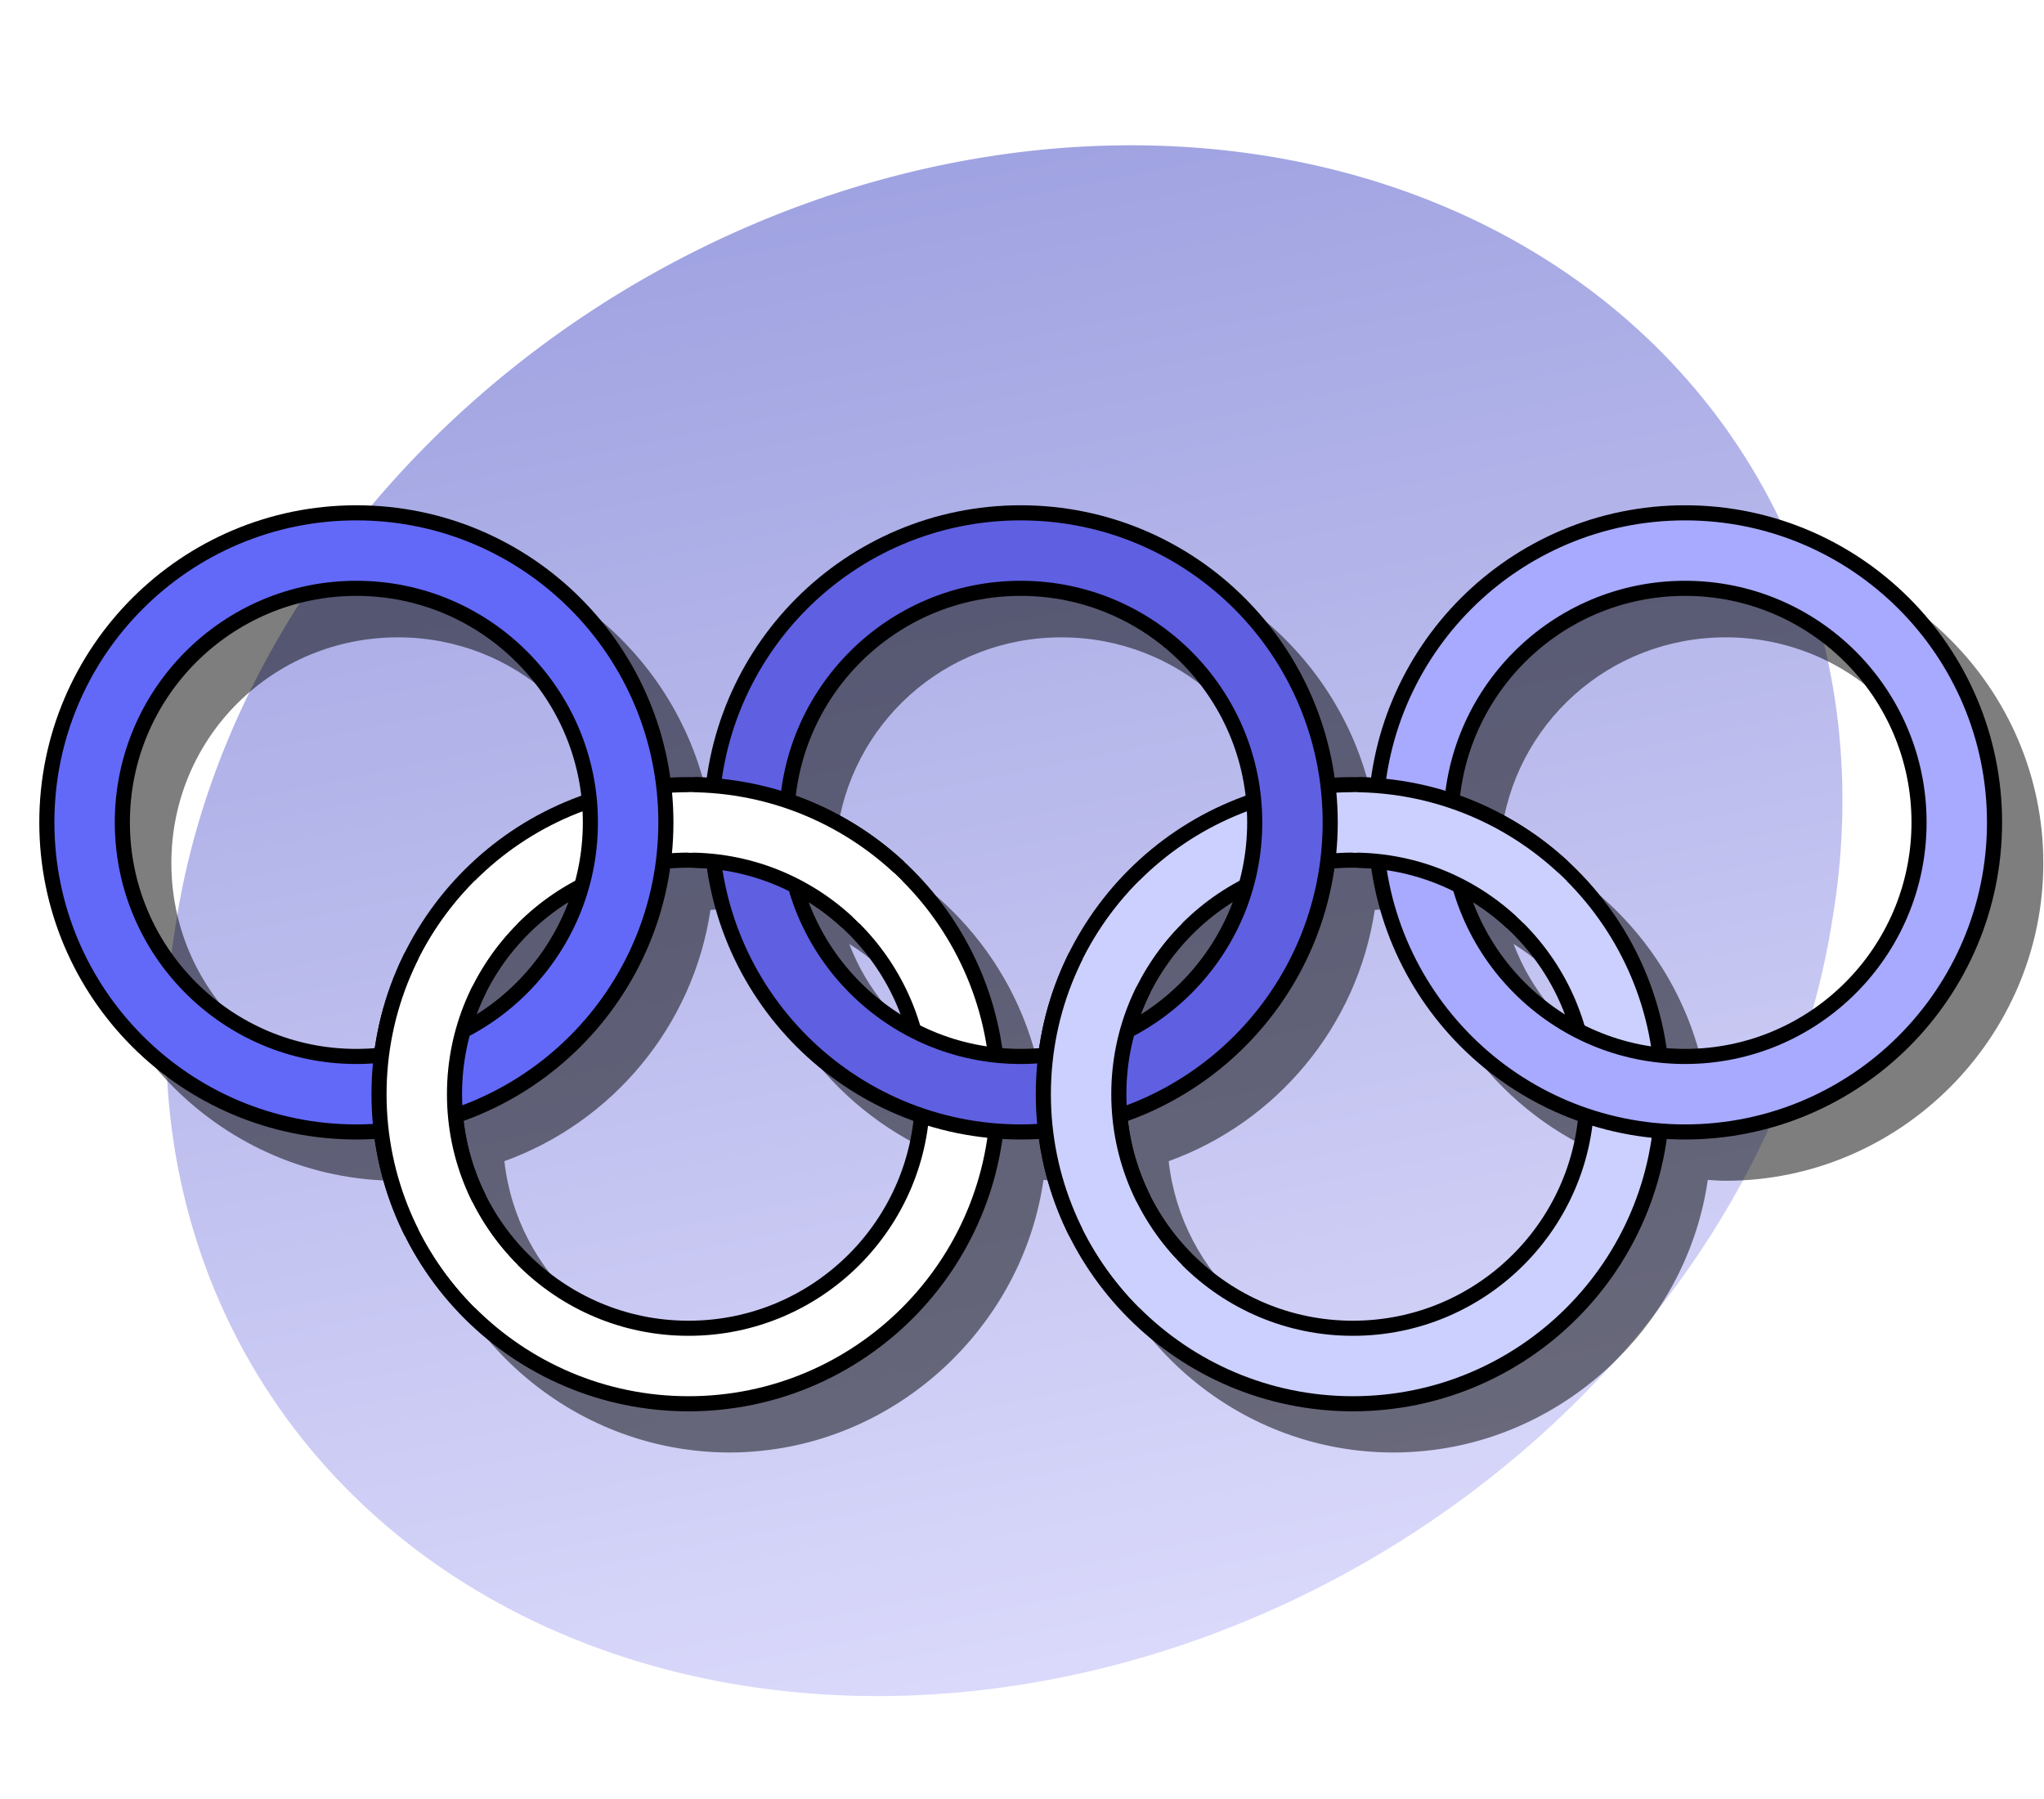
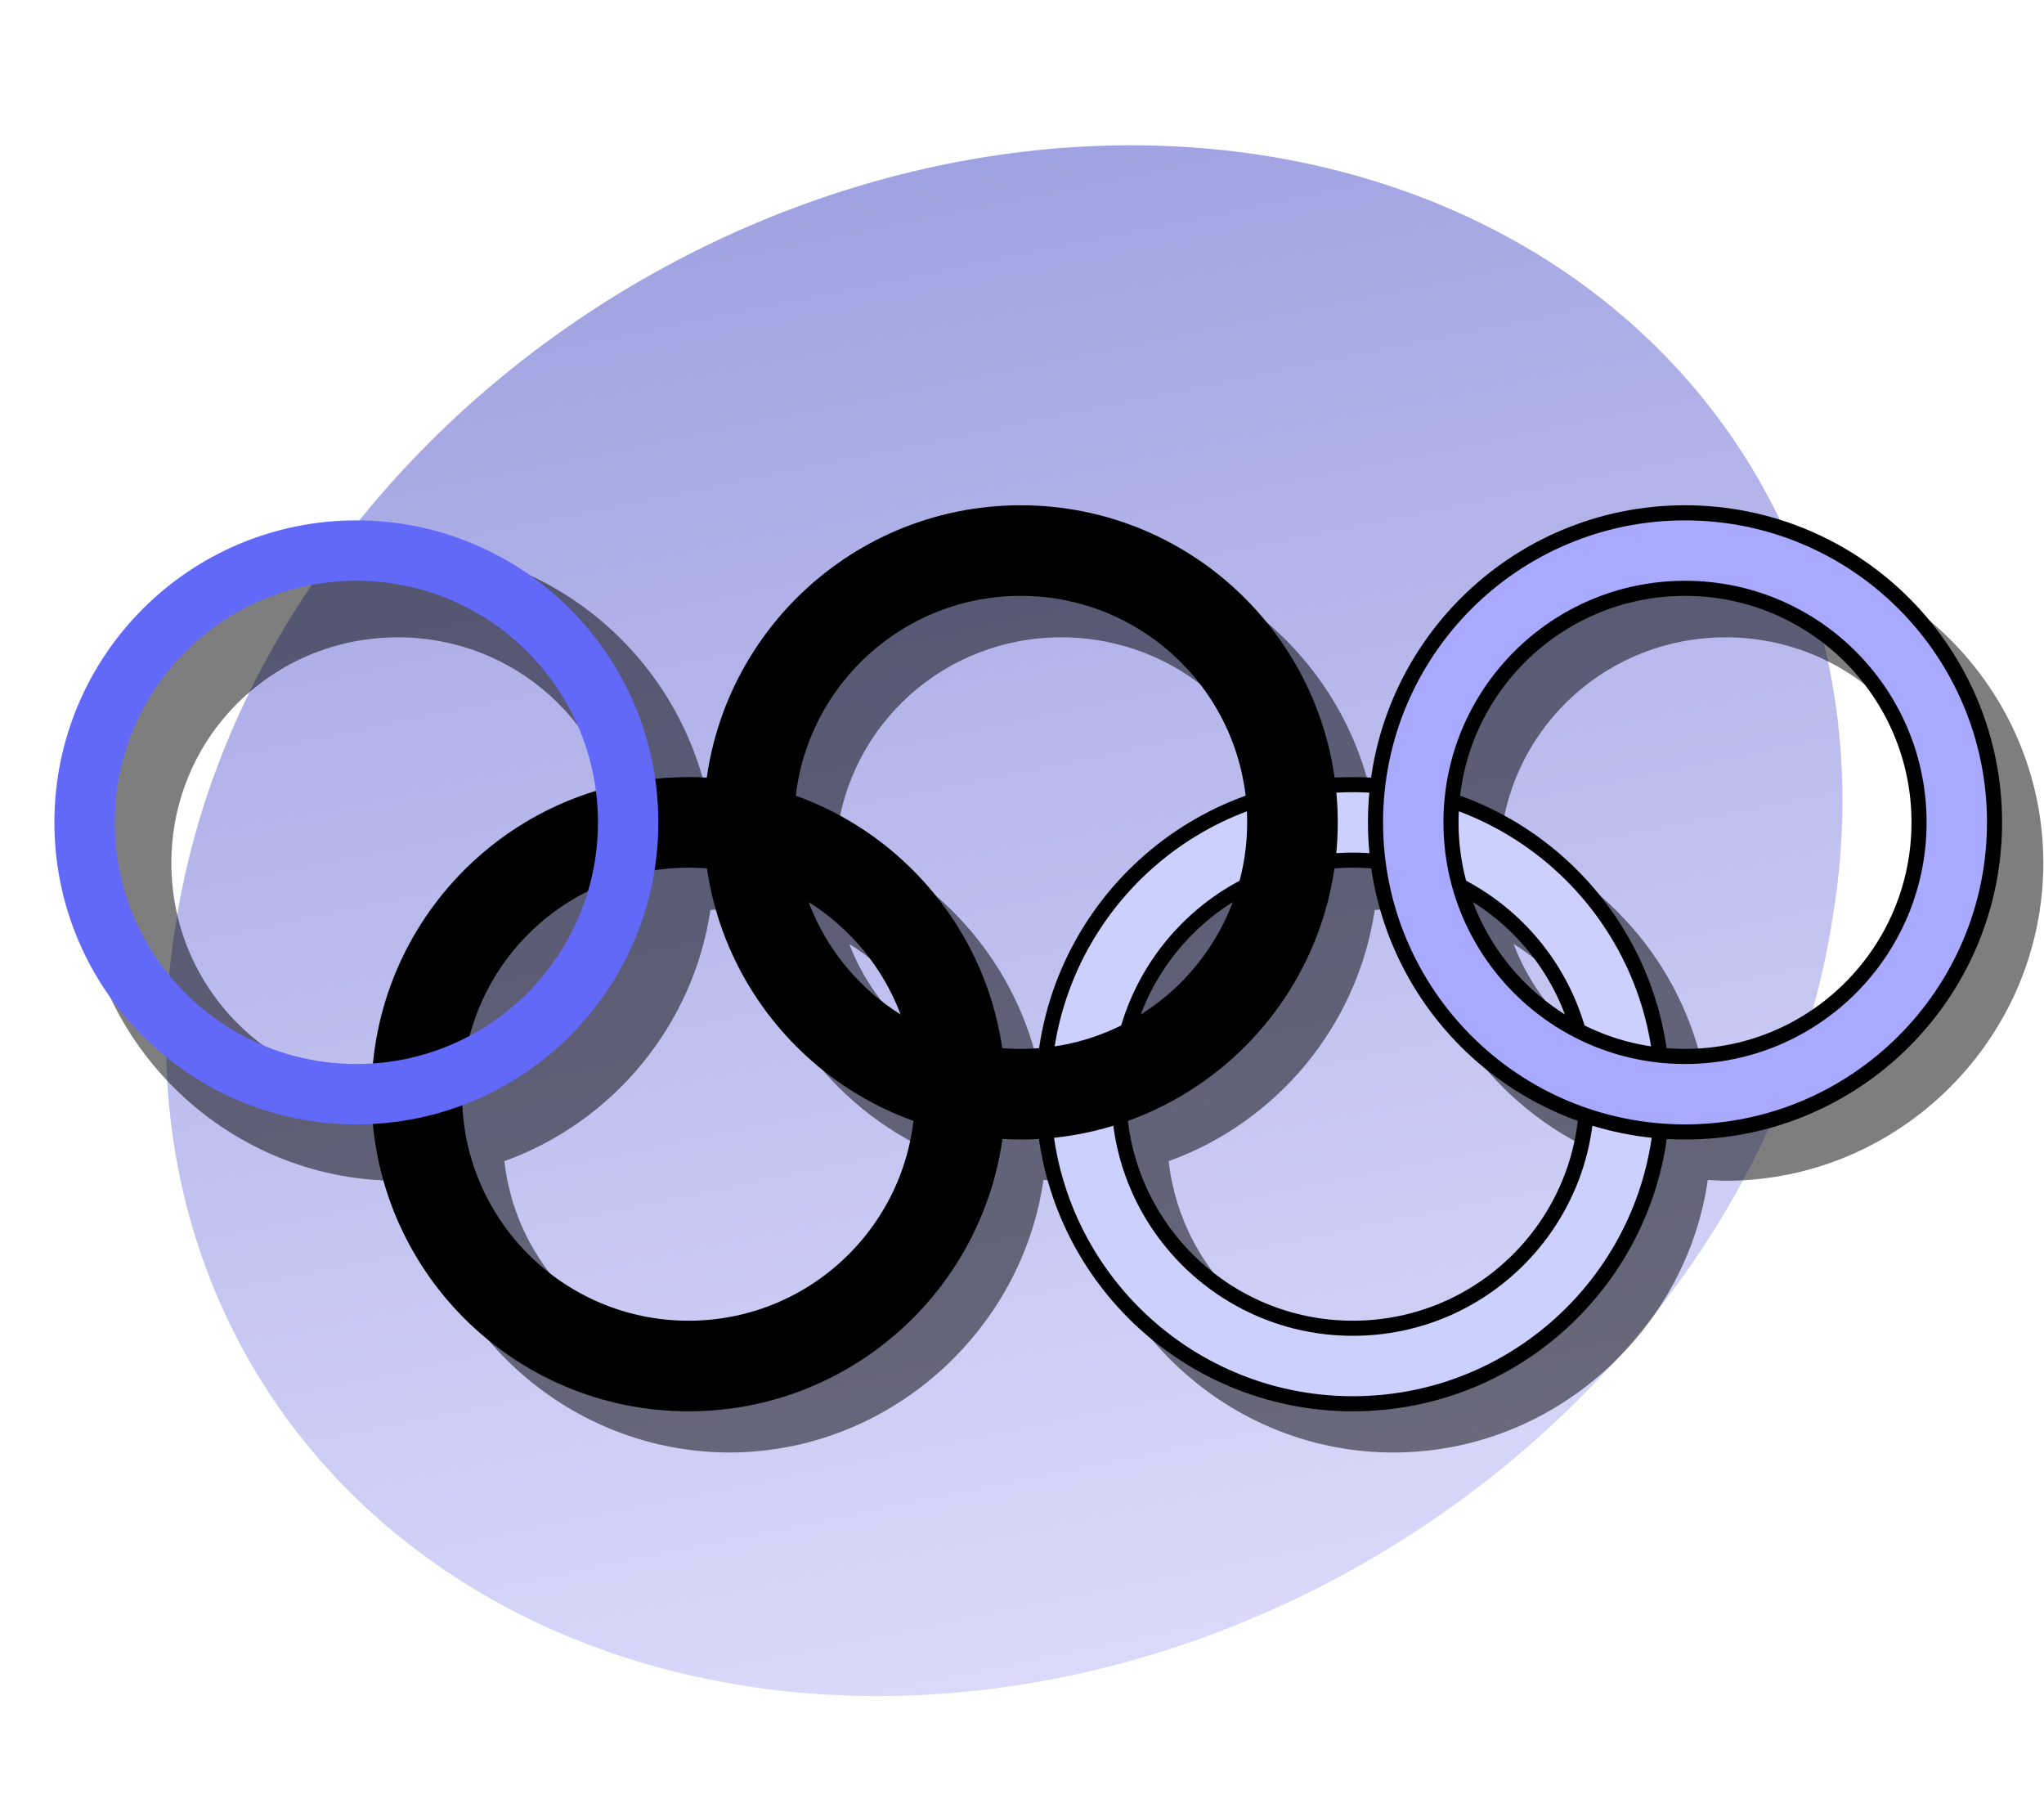
<svg xmlns="http://www.w3.org/2000/svg" xmlns:ns2="http://www.inkscape.org/namespaces/inkscape" xmlns:xlink="http://www.w3.org/1999/xlink" version="1.0" width="75" height="66" id="svg3925">
  <defs id="defs3927">
    <linearGradient id="linearGradient3987">
      <stop id="stop3989" style="stop-color:#dad9fb;stop-opacity:1" offset="0" />
      <stop id="stop3991" style="stop-color:#a0a3e1;stop-opacity:1" offset="1" />
    </linearGradient>
    <linearGradient x1="37.665" y1="61.787" x2="28.526" y2="12.723" id="linearGradient3993" xlink:href="#linearGradient3987" gradientUnits="userSpaceOnUse" />
    <clipPath id="clip_color">
-       <path d="M 0,0 L -11,-11 L -11,11 L 0,0 L 0,-11 L 11,-11 L 0,0 z" id="path4087" />
-     </clipPath>
+       </clipPath>
    <clipPath id="clip_white">
-       <path d="M 0,0 L -11,-5.5 L -11,5.5 L 0,0 L 0.2,-11 L 10.2,-11 L 0,0 z" id="path4084" />
-     </clipPath>
+       </clipPath>
    <filter id="filter4817">
      <feGaussianBlur id="feGaussianBlur4819" stdDeviation="0.79" ns2:collect="always" />
    </filter>
  </defs>
  <g transform="translate(-11.071,-325.076)" id="layer1">
    <path d="M 68.112,36.512 A 30.778,25.275 0 1 1 6.557,36.512 A 30.778,25.275 0 1 1 68.112,36.512 z" transform="matrix(1,0,-0.186,1.137,17.377,317.339)" id="path3985" style="opacity:1;fill:url(#linearGradient3993);fill-opacity:1;fill-rule:evenodd;stroke:#ffffff;stroke-width:0.8;stroke-linecap:square;stroke-linejoin:miter;stroke-miterlimit:4;stroke-dasharray:none;stroke-dashoffset:0;stroke-opacity:1" />
    <path d="M 25.671,345.114 C 19.269,345.114 14.015,350.336 14.015,356.739 C 14.015,363.142 19.269,368.395 25.671,368.395 C 25.893,368.395 26.11,368.376 26.328,368.364 C 27.136,373.989 32.018,378.364 37.859,378.364 C 38.259,378.364 38.625,378.341 39.015,378.301 C 41.745,378.022 44.202,376.771 46.046,374.926 C 47.784,373.189 48.994,370.906 49.359,368.364 C 49.583,368.377 49.788,368.395 50.015,368.395 C 50.247,368.395 50.474,368.377 50.703,368.364 C 50.736,368.594 50.781,368.826 50.828,369.051 C 51.916,374.342 56.6,378.364 62.203,378.364 C 62.603,378.364 63,378.341 63.39,378.301 C 66.12,378.022 68.577,376.771 70.421,374.926 C 72.159,373.189 73.369,370.906 73.734,368.364 C 73.952,368.376 74.169,368.395 74.39,368.395 C 80.793,368.395 86.046,363.142 86.046,356.739 C 86.046,350.336 80.793,345.114 74.39,345.114 C 68.549,345.114 63.699,349.489 62.89,355.114 C 62.662,355.101 62.434,355.083 62.203,355.083 C 61.982,355.083 61.765,355.102 61.546,355.114 C 60.738,349.489 55.856,345.114 50.015,345.114 C 44.174,345.114 39.324,349.489 38.515,355.114 C 38.291,355.101 38.086,355.083 37.859,355.083 C 37.627,355.083 37.4,355.101 37.171,355.114 C 36.363,349.489 31.512,345.114 25.671,345.114 z M 25.671,348.458 C 29.956,348.458 33.455,351.646 33.921,355.801 C 30.154,357.163 27.273,360.406 26.453,364.395 C 26.411,364.599 26.39,364.813 26.359,365.02 C 26.129,365.039 25.906,365.051 25.671,365.051 C 21.067,365.051 17.359,361.343 17.359,356.739 C 17.359,352.135 21.067,348.458 25.671,348.458 z M 50.015,348.458 C 54.299,348.458 57.83,351.646 58.296,355.801 C 54.337,357.232 51.373,360.752 50.734,365.02 C 50.503,365.039 50.252,365.051 50.015,365.051 C 49.781,365.051 49.557,365.039 49.328,365.02 C 48.689,360.752 45.725,357.232 41.765,355.801 C 42.232,351.646 45.731,348.458 50.015,348.458 z M 74.39,348.458 C 78.995,348.458 82.703,352.135 82.703,356.739 C 82.703,361.343 78.995,365.051 74.39,365.051 C 74.156,365.051 73.932,365.039 73.703,365.02 C 73.064,360.752 70.1,357.232 66.14,355.801 C 66.607,351.646 70.106,348.458 74.39,348.458 z M 37.859,358.426 C 38.093,358.426 38.317,358.439 38.546,358.458 C 39.185,362.726 42.149,366.246 46.109,367.676 C 45.674,371.553 42.592,374.597 38.703,374.989 C 38.423,375.017 38.147,375.02 37.859,375.02 C 33.575,375.02 30.044,371.832 29.578,367.676 C 33.537,366.246 36.502,362.726 37.14,358.458 C 37.372,358.439 37.622,358.426 37.859,358.426 z M 62.203,358.426 C 62.439,358.426 62.69,358.439 62.921,358.458 C 63.56,362.726 66.524,366.246 70.484,367.676 C 70.049,371.553 66.967,374.597 63.078,374.989 C 62.798,375.017 62.49,375.02 62.203,375.02 C 57.918,375.02 54.419,371.832 53.953,367.676 C 57.912,366.246 60.877,362.726 61.515,358.458 C 61.745,358.439 61.968,358.426 62.203,358.426 z M 33.453,359.708 C 32.811,361.408 31.593,362.816 30.078,363.77 C 30.723,362.067 31.932,360.66 33.453,359.708 z M 42.234,359.708 C 43.755,360.66 44.964,362.067 45.609,363.77 C 44.097,362.816 42.875,361.405 42.234,359.708 z M 57.796,359.708 C 57.155,361.402 55.962,362.818 54.453,363.77 C 54.488,363.677 54.508,363.581 54.546,363.489 C 55.209,361.916 56.368,360.607 57.796,359.708 z M 66.609,359.708 C 68.045,360.607 69.194,361.91 69.859,363.489 C 69.898,363.581 69.917,363.677 69.953,363.77 C 68.441,362.816 67.25,361.405 66.609,359.708 z" id="circle4168" style="fill:#000000;fill-opacity:0.506;stroke:none;stroke-width:3;stroke-opacity:1;filter:url(#filter4817)" />
    <g transform="matrix(1.108,0,0,1.108,48.523,355.247)" id="g4089" style="fill:none;stroke:#ffffff;stroke-width:2">
      <circle cx="-11" cy="9" r="9" id="circle4091" style="stroke:#000000;stroke-width:3" />
      <circle cx="11" cy="9" r="9" id="circle4093" style="stroke:#000000;stroke-width:3" />
-       <circle cx="-11" cy="9" r="9" id="circle4095" style="stroke:#ffffff" />
      <circle cx="11" cy="9" r="9" id="circle4097" style="stroke:#ccd0ff;stroke-opacity:1" />
-       <circle cx="-22" cy="0" r="9" id="circle4099" style="stroke:#000000;stroke-width:3" />
      <circle cx="0" cy="0" r="9" id="circle4101" style="stroke:#000000;stroke-width:3" />
      <circle cx="22" cy="0" r="9" id="circle4103" style="stroke:#000000;stroke-width:3" />
      <circle cx="-22" cy="0" r="9" id="circle4105" style="stroke:#6269f9;stroke-opacity:1" />
-       <circle cx="0" cy="0" r="9" id="circle4107" style="stroke:#5f5fe2;stroke-opacity:1" />
      <circle cx="22" cy="0" r="9" id="circle4109" style="stroke:#a7aaff;stroke-opacity:1" />
      <g transform="translate(-11,9)" id="g4111">
        <circle cx="0" cy="0" r="9" clip-path="url(#clip_white)" id="circle4113" style="stroke:#000000;stroke-width:3" />
        <circle cx="0" cy="0" r="9" clip-path="url(#clip_color)" id="circle4115" style="stroke:#ffffff" />
      </g>
      <g transform="translate(11,9)" id="g4117">
        <circle cx="0" cy="0" r="9" clip-path="url(#clip_white)" id="circle4119" style="stroke:#000000;stroke-width:3" />
        <circle cx="0" cy="0" r="9" clip-path="url(#clip_color)" id="circle4121" style="stroke:#ccd0ff;stroke-opacity:1" />
      </g>
    </g>
  </g>
</svg>